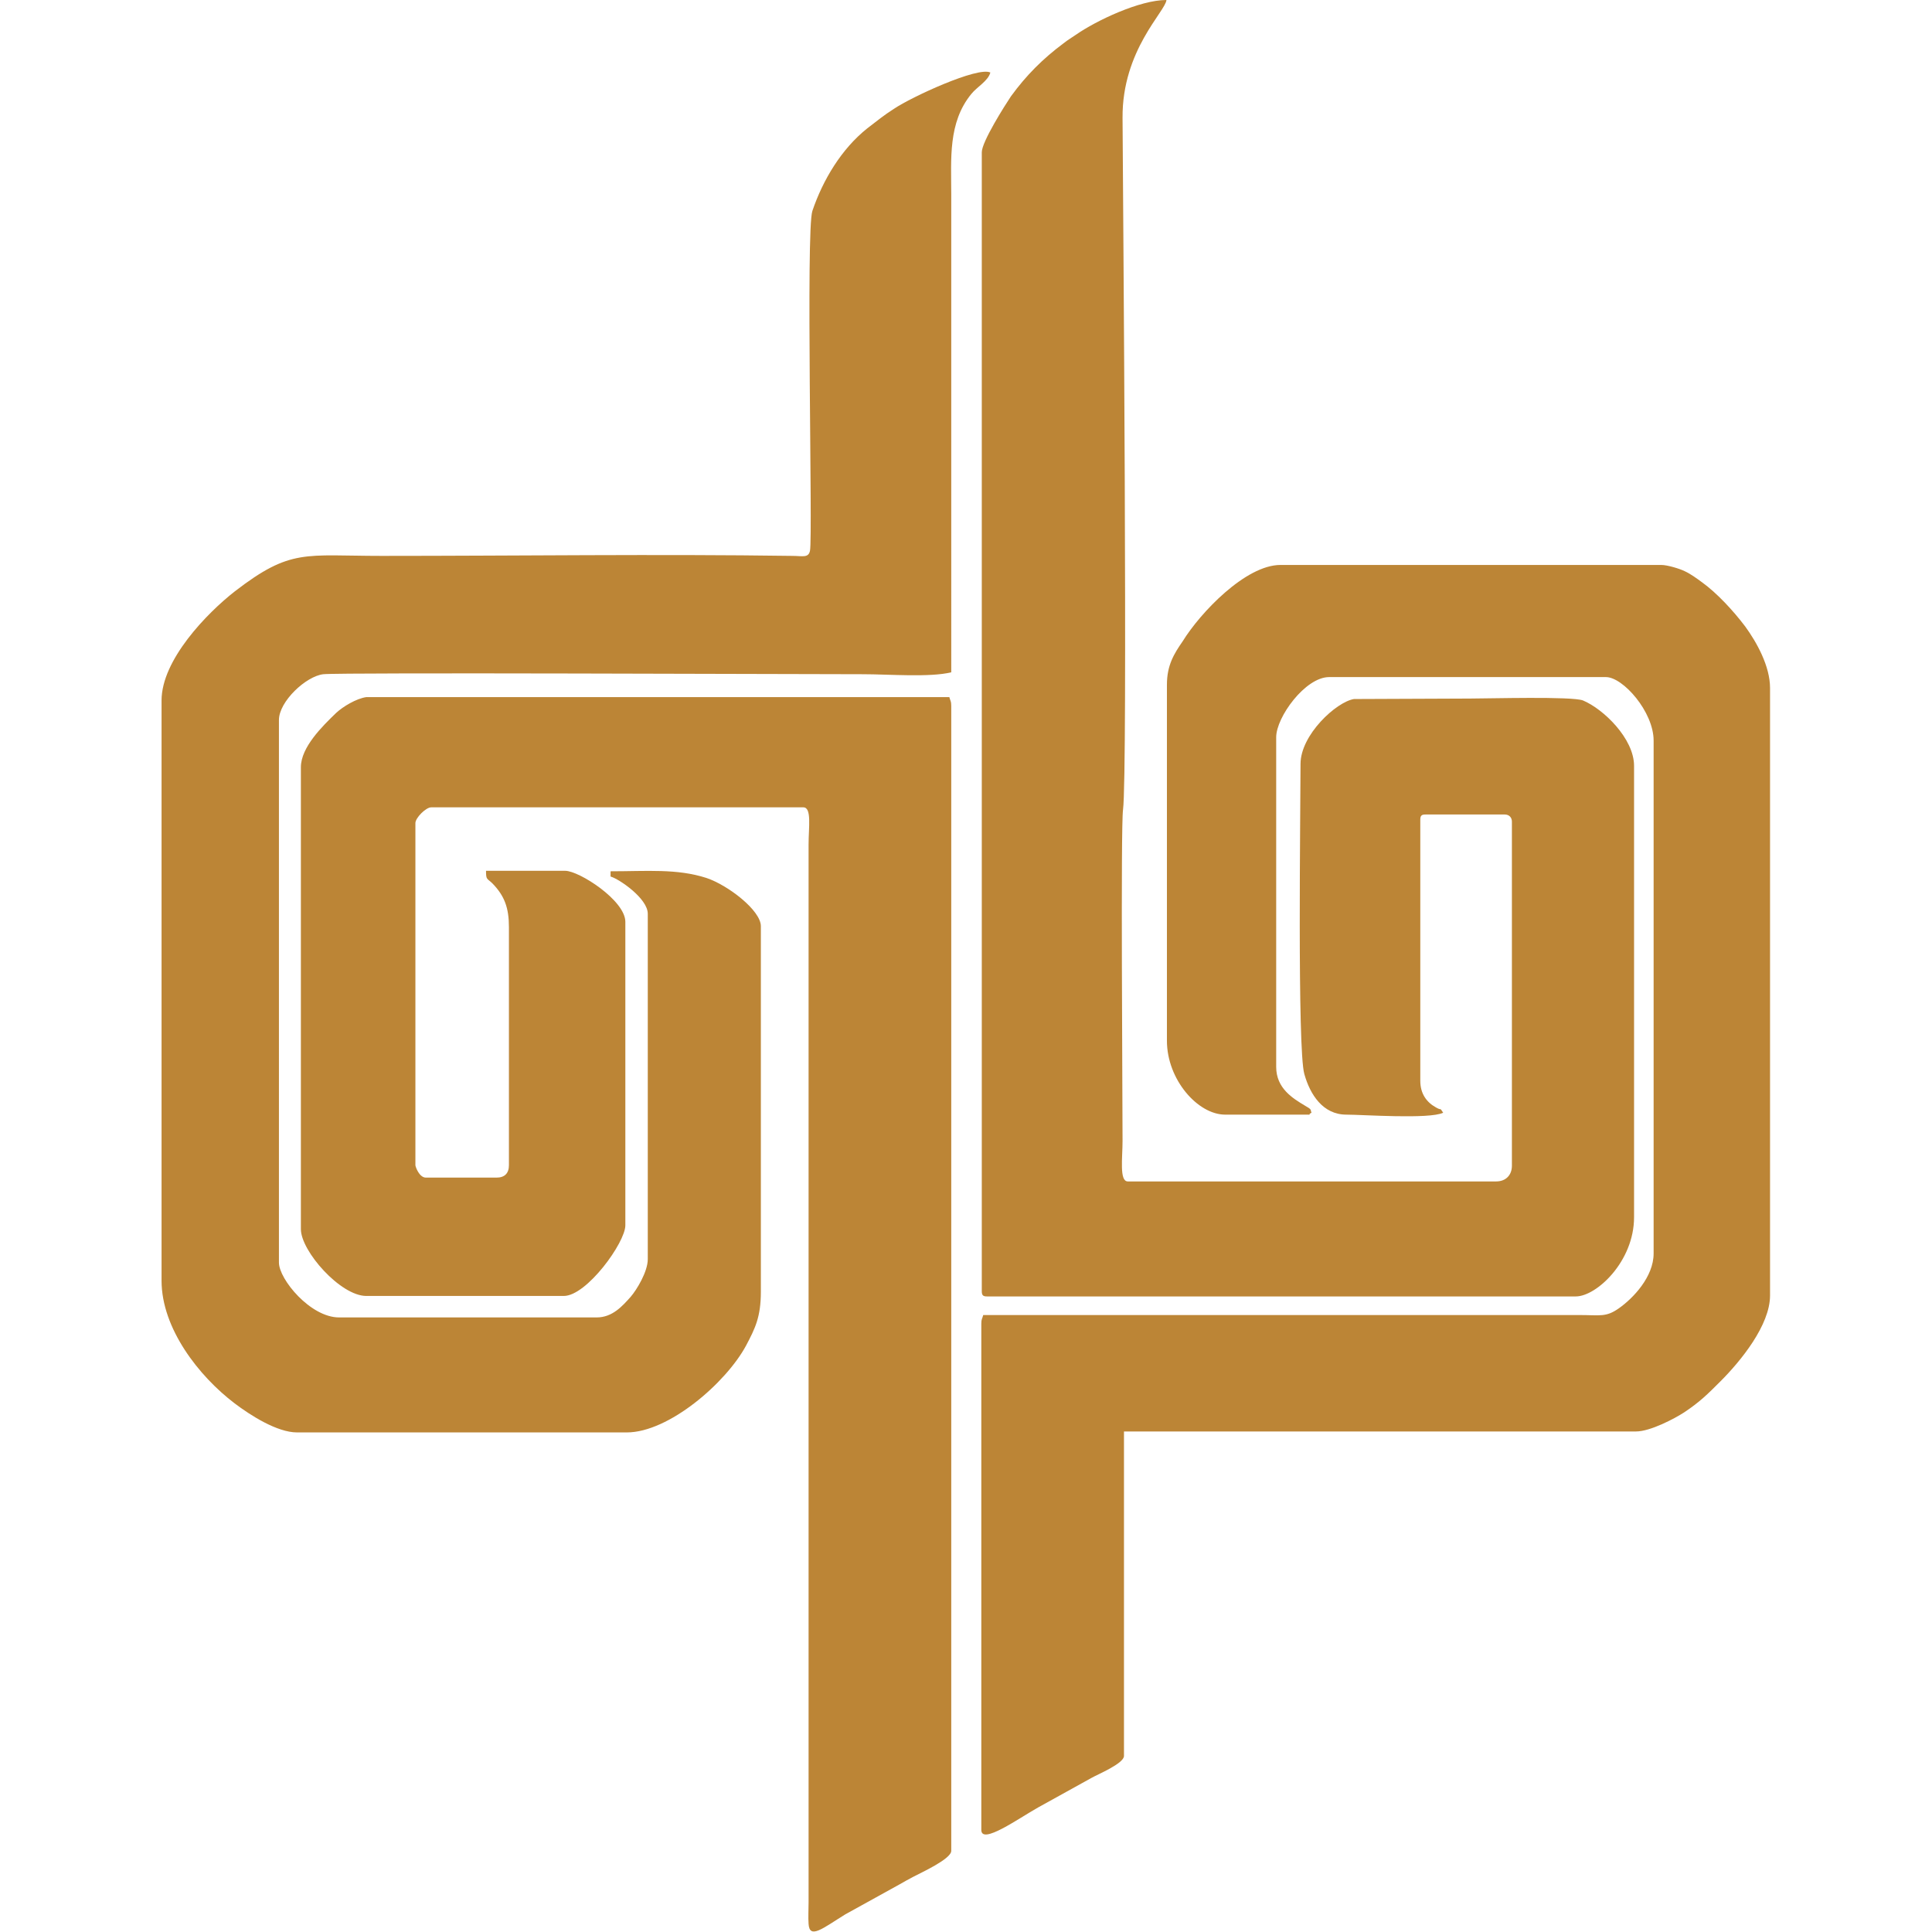
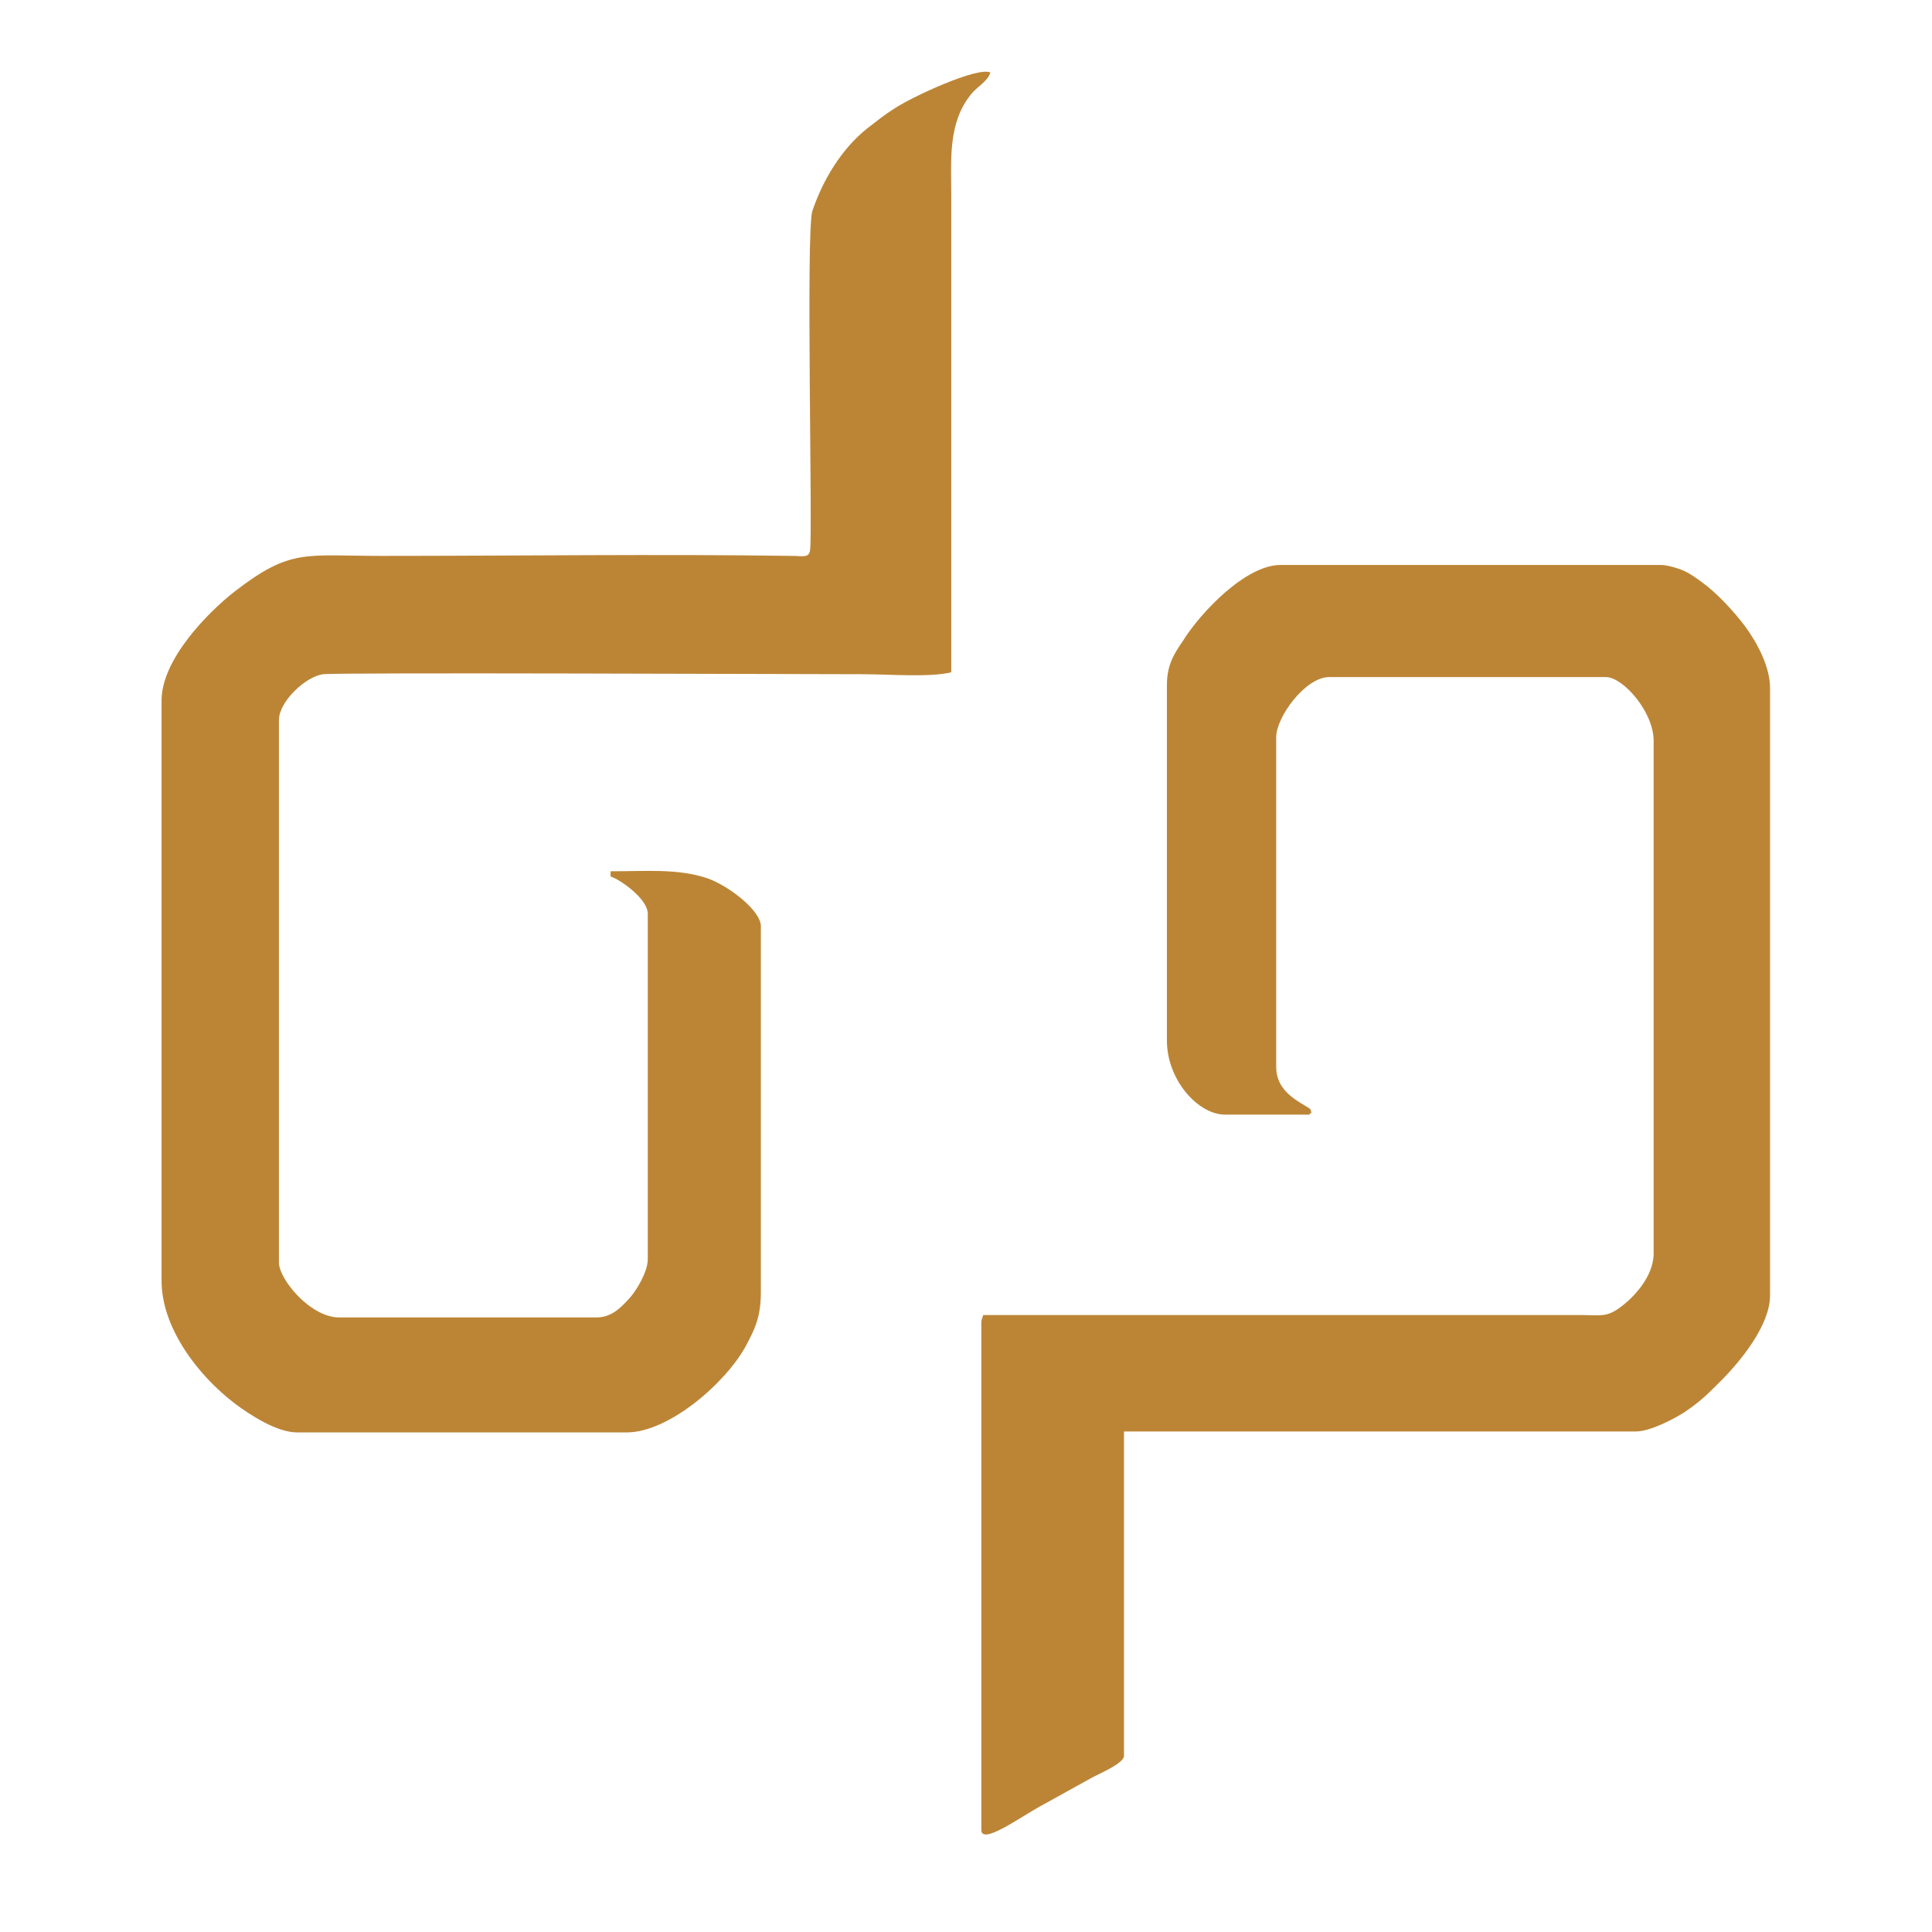
<svg xmlns="http://www.w3.org/2000/svg" t="1752230907748" class="icon" viewBox="0 0 1024 1024" version="1.1" p-id="61570" width="32" height="32">
-   <path d="M520.367 80.676v603.677c0 2.276 0.759 2.782 2.782 2.782h312.081c10.875 0 30.854-18.462 30.854-41.982v-239.245c0-14.415-16.186-30.095-27.061-34.648-5.817-2.276-49.822-1.012-59.938-1.012l-61.455 0.253c-9.357 1.517-28.325 18.968-28.325 34.395 0 22.761-1.77 151.488 2.023 164.386 3.035 10.875 9.863 21.497 22.255 21.497 8.599 0 44.005 2.529 51.339-1.012-2.276-3.288-0.253-0.759-3.794-2.782-5.058-2.782-8.346-7.334-8.346-14.163v-138.337c0-2.276 0.759-2.782 2.782-2.782h41.982c2.276 0 3.794 1.517 3.794 3.794v182.342c0 5.058-3.288 8.346-8.346 8.346h-195.24c-4.552 0-2.782-12.392-2.782-21.497 0-24.531-1.012-166.662 0.253-175.514 2.529-18.715 0-324.473-0.253-366.708-0.253-35.912 22.761-56.397 23.267-62.467-14.163 0-37.177 10.875-48.051 18.462-2.529 1.77-4.046 2.529-6.575 4.552-10.875 8.093-19.726 16.944-27.819 28.072-3.035 4.552-15.427 24.026-15.427 29.59zM159.476 406.666v244.809c0 11.633 20.991 35.406 34.648 35.406h104.701c12.139 0 32.624-28.325 32.624-37.429v-160.846c0-11.381-24.531-27.061-31.866-27.061H257.602c0 5.058 0.506 3.794 3.541 6.828 6.323 6.575 8.599 12.898 8.599 23.014v126.198c0 4.299-2.276 6.575-6.575 6.575H225.736c-3.541 0-5.564-5.817-5.564-6.575v-181.331c0-2.782 5.564-8.346 8.346-8.346h197.264c4.552 0 2.782 10.622 2.782 19.726v560.684c0 3.541-0.253 8.093 0 11.381 0.506 8.346 7.587 2.276 19.473-5.058l28.831-15.933c2.529-1.517 4.552-2.529 7.334-4.046 3.794-2.023 19.979-9.357 19.979-13.657v-606.965c0-2.529-0.506-2.529-1.012-4.552H194.123c-5.311 0.759-12.392 5.058-15.933 8.346-7.334 7.081-18.715 18.209-18.715 28.831z" fill="#BC8536" p-id="61571" />
  <path d="M85.628 371.26v307.529c0 25.29 19.726 50.58 38.694 64.996 8.346 6.323 22.508 15.427 33.13 15.427h174.755c22.255 0 52.604-26.302 63.225-46.028 4.805-9.104 7.84-15.174 7.84-28.578V490.883c0-8.346-17.45-21.75-28.831-25.543-15.68-5.058-31.613-3.541-50.833-3.541v2.782c4.552 1.265 19.726 11.633 19.726 19.726v183.101c0 6.575-5.817 16.186-9.104 19.979-4.299 4.805-9.61 10.875-17.956 10.875h-136.567c-15.174 0-31.866-20.232-31.866-29.084V381.629c0-9.863 14.415-23.267 23.52-24.279 9.357-1.012 249.867 0 286.032 0 13.657 0 35.406 1.77 46.787-1.012V102.931c0-18.715-1.77-37.935 10.622-53.109 3.035-3.794 8.852-6.828 10.116-11.381-6.575-3.288-41.729 12.898-51.086 19.221-5.564 3.541-8.852 6.323-14.163 10.369-13.657 10.875-23.52 27.313-29.084 43.752-3.541 10.369 0.253 172.479-1.265 180.066-0.759 4.046-4.046 2.782-9.357 2.782-70.56-1.012-146.683 0-217.749 0-40.717 0-48.051-4.046-77.641 18.715C109.654 324.979 85.628 349.763 85.628 371.26zM618.493 362.914V551.579c0 20.738 16.439 39.2 30.854 39.2h42.993c3.541 0 0.253 0.253 2.782-1.012-0.759-1.77 0.506-1.517-3.541-3.794-6.323-3.794-15.174-9.104-15.174-20.485v-174.755c0-10.622 15.427-31.866 28.072-31.866h146.683c9.104 0 25.29 18.462 25.29 33.636v271.87c0 12.392-10.875 23.773-18.462 29.084-6.828 4.805-9.863 3.541-20.738 3.541h-316.127c-0.506 2.023-1.012 2.023-1.012 4.552v268.329c0 8.093 19.726-6.07 30.095-11.886l28.325-15.68c3.035-1.77 17.197-7.587 17.197-11.633v-171.973H867.095c7.587 0 20.485-6.828 25.543-10.116 8.346-5.564 12.392-9.61 19.221-16.439 10.875-10.875 26.302-29.842 26.302-45.522V364.685c0-11.633-7.081-24.279-13.151-32.624-6.323-8.346-14.921-17.703-23.014-23.52-2.782-2.023-5.817-4.299-9.104-5.817-2.529-1.265-9.104-3.288-12.392-3.288h-201.816c-18.462 0-42.488 25.29-51.845 40.464-4.552 6.575-8.346 12.645-8.346 23.014z" fill="#BC8536" p-id="61572" />
</svg>